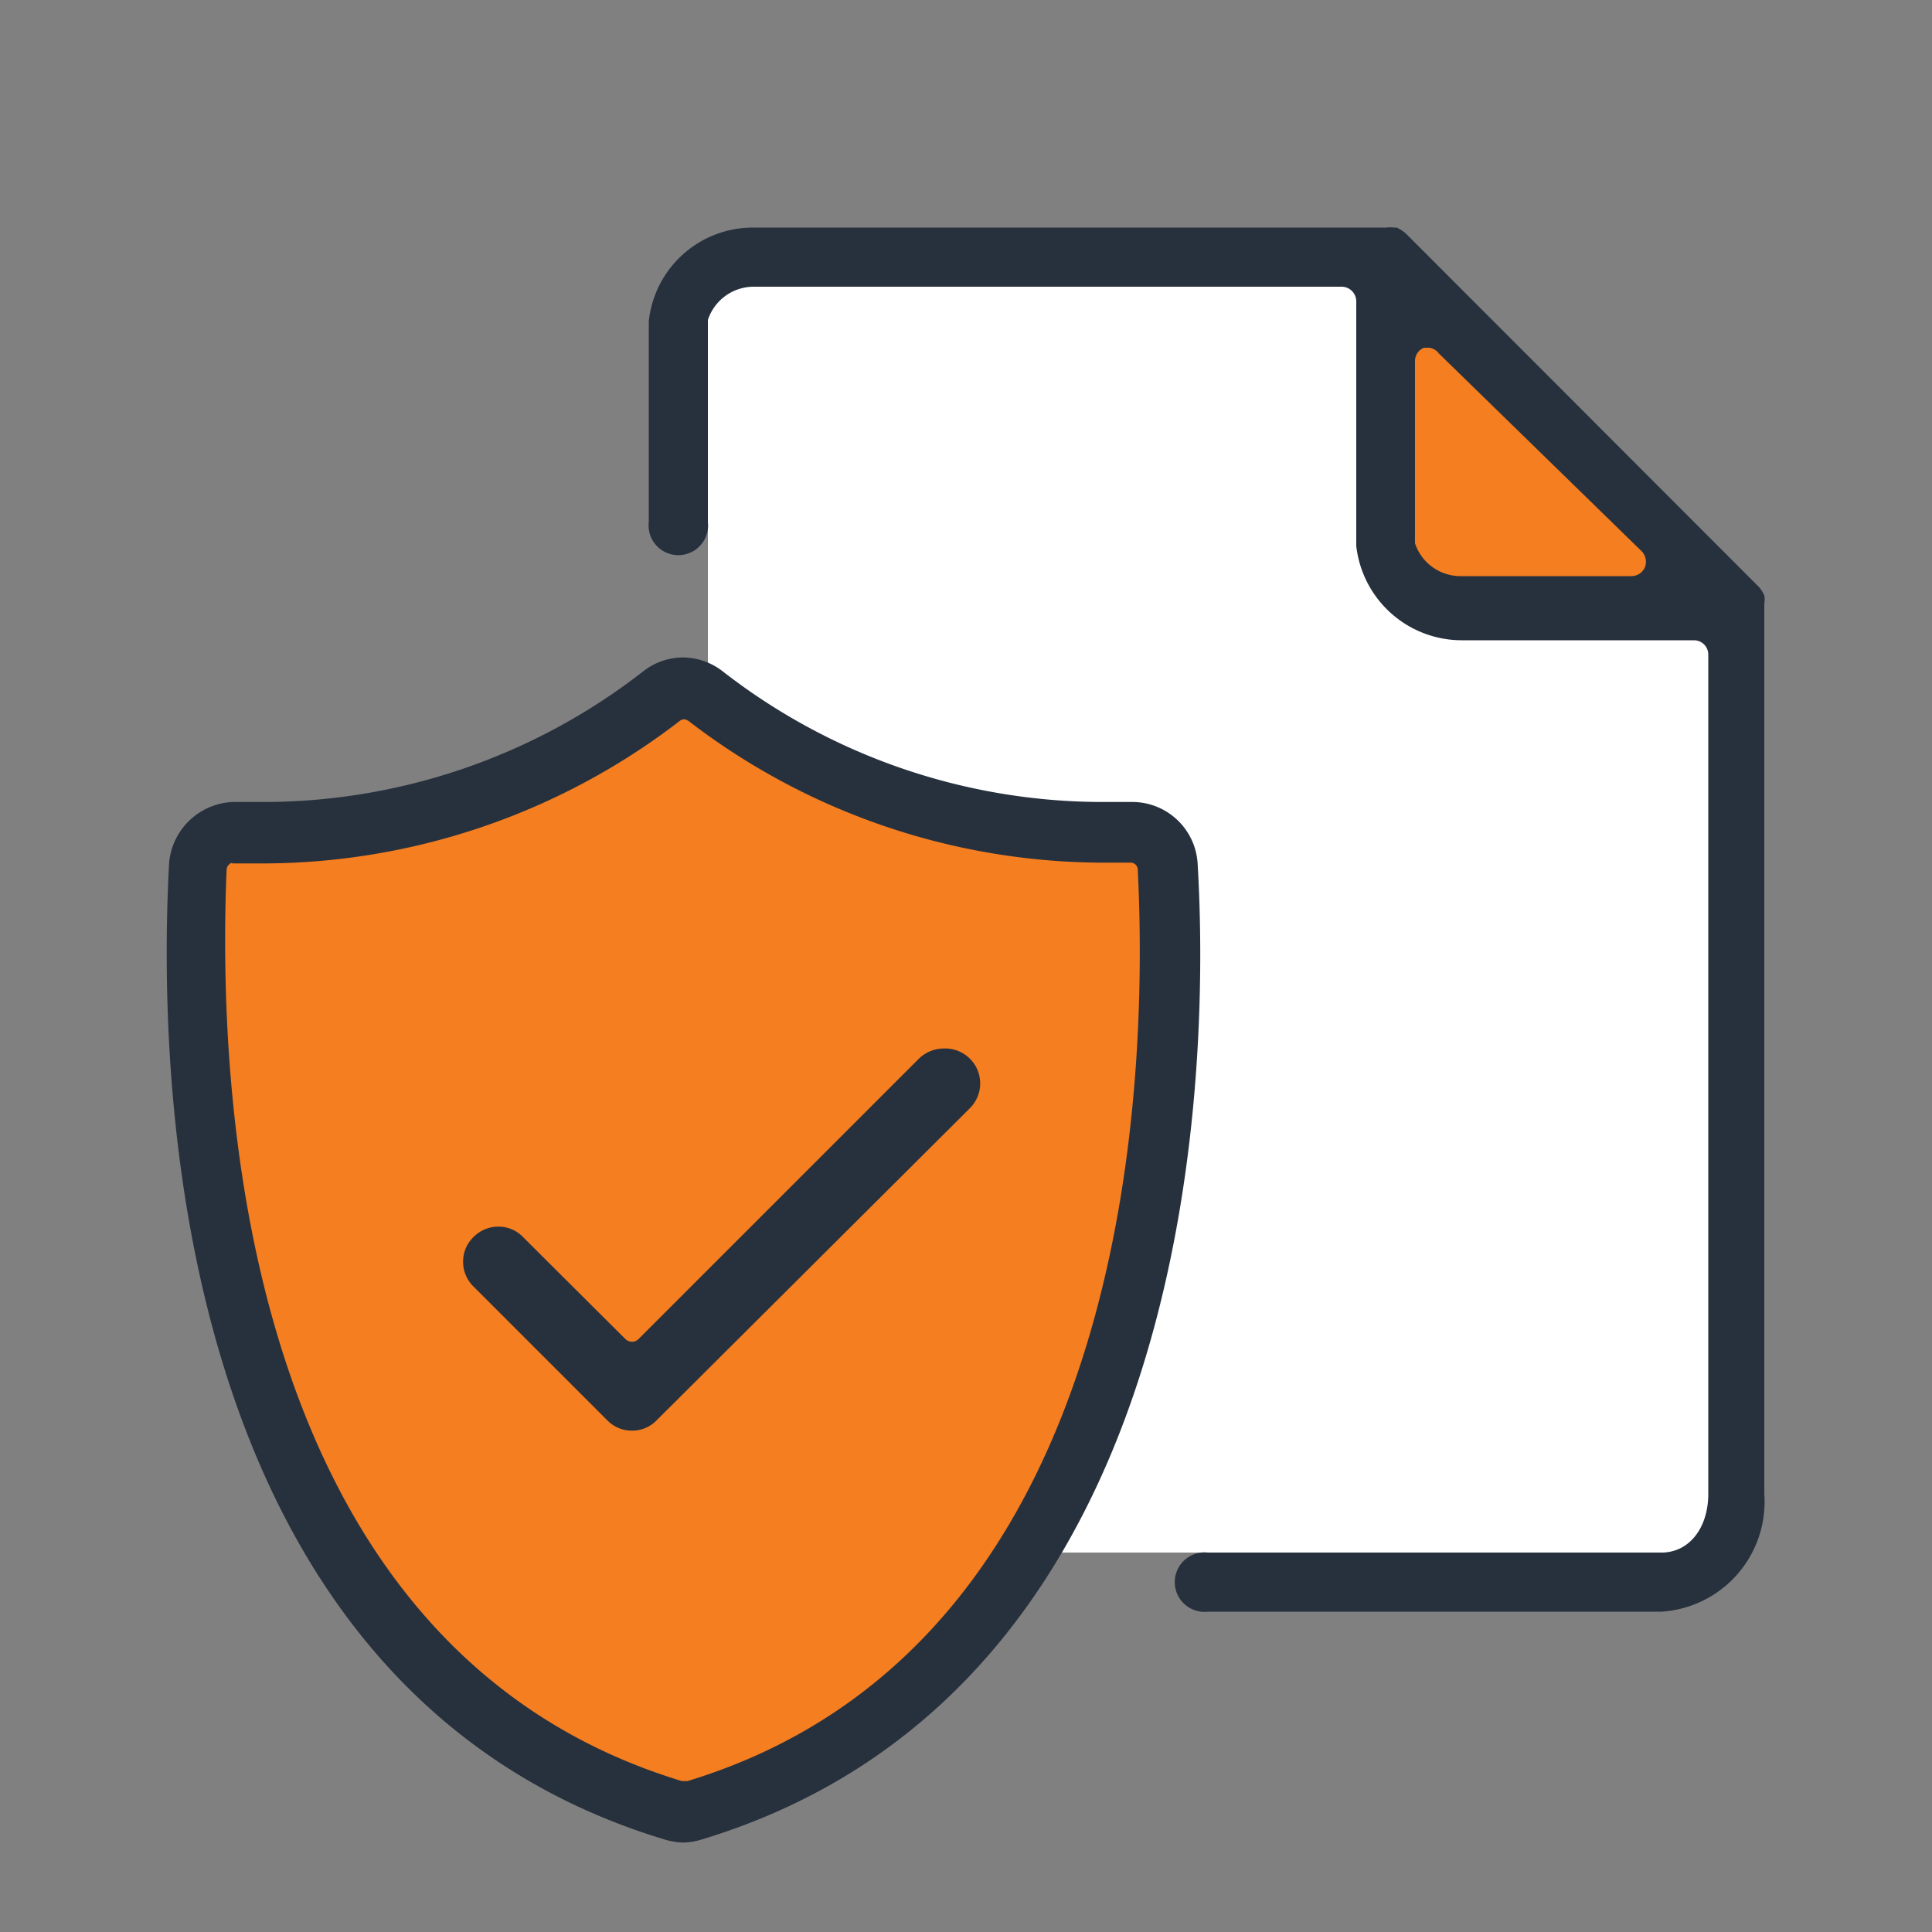
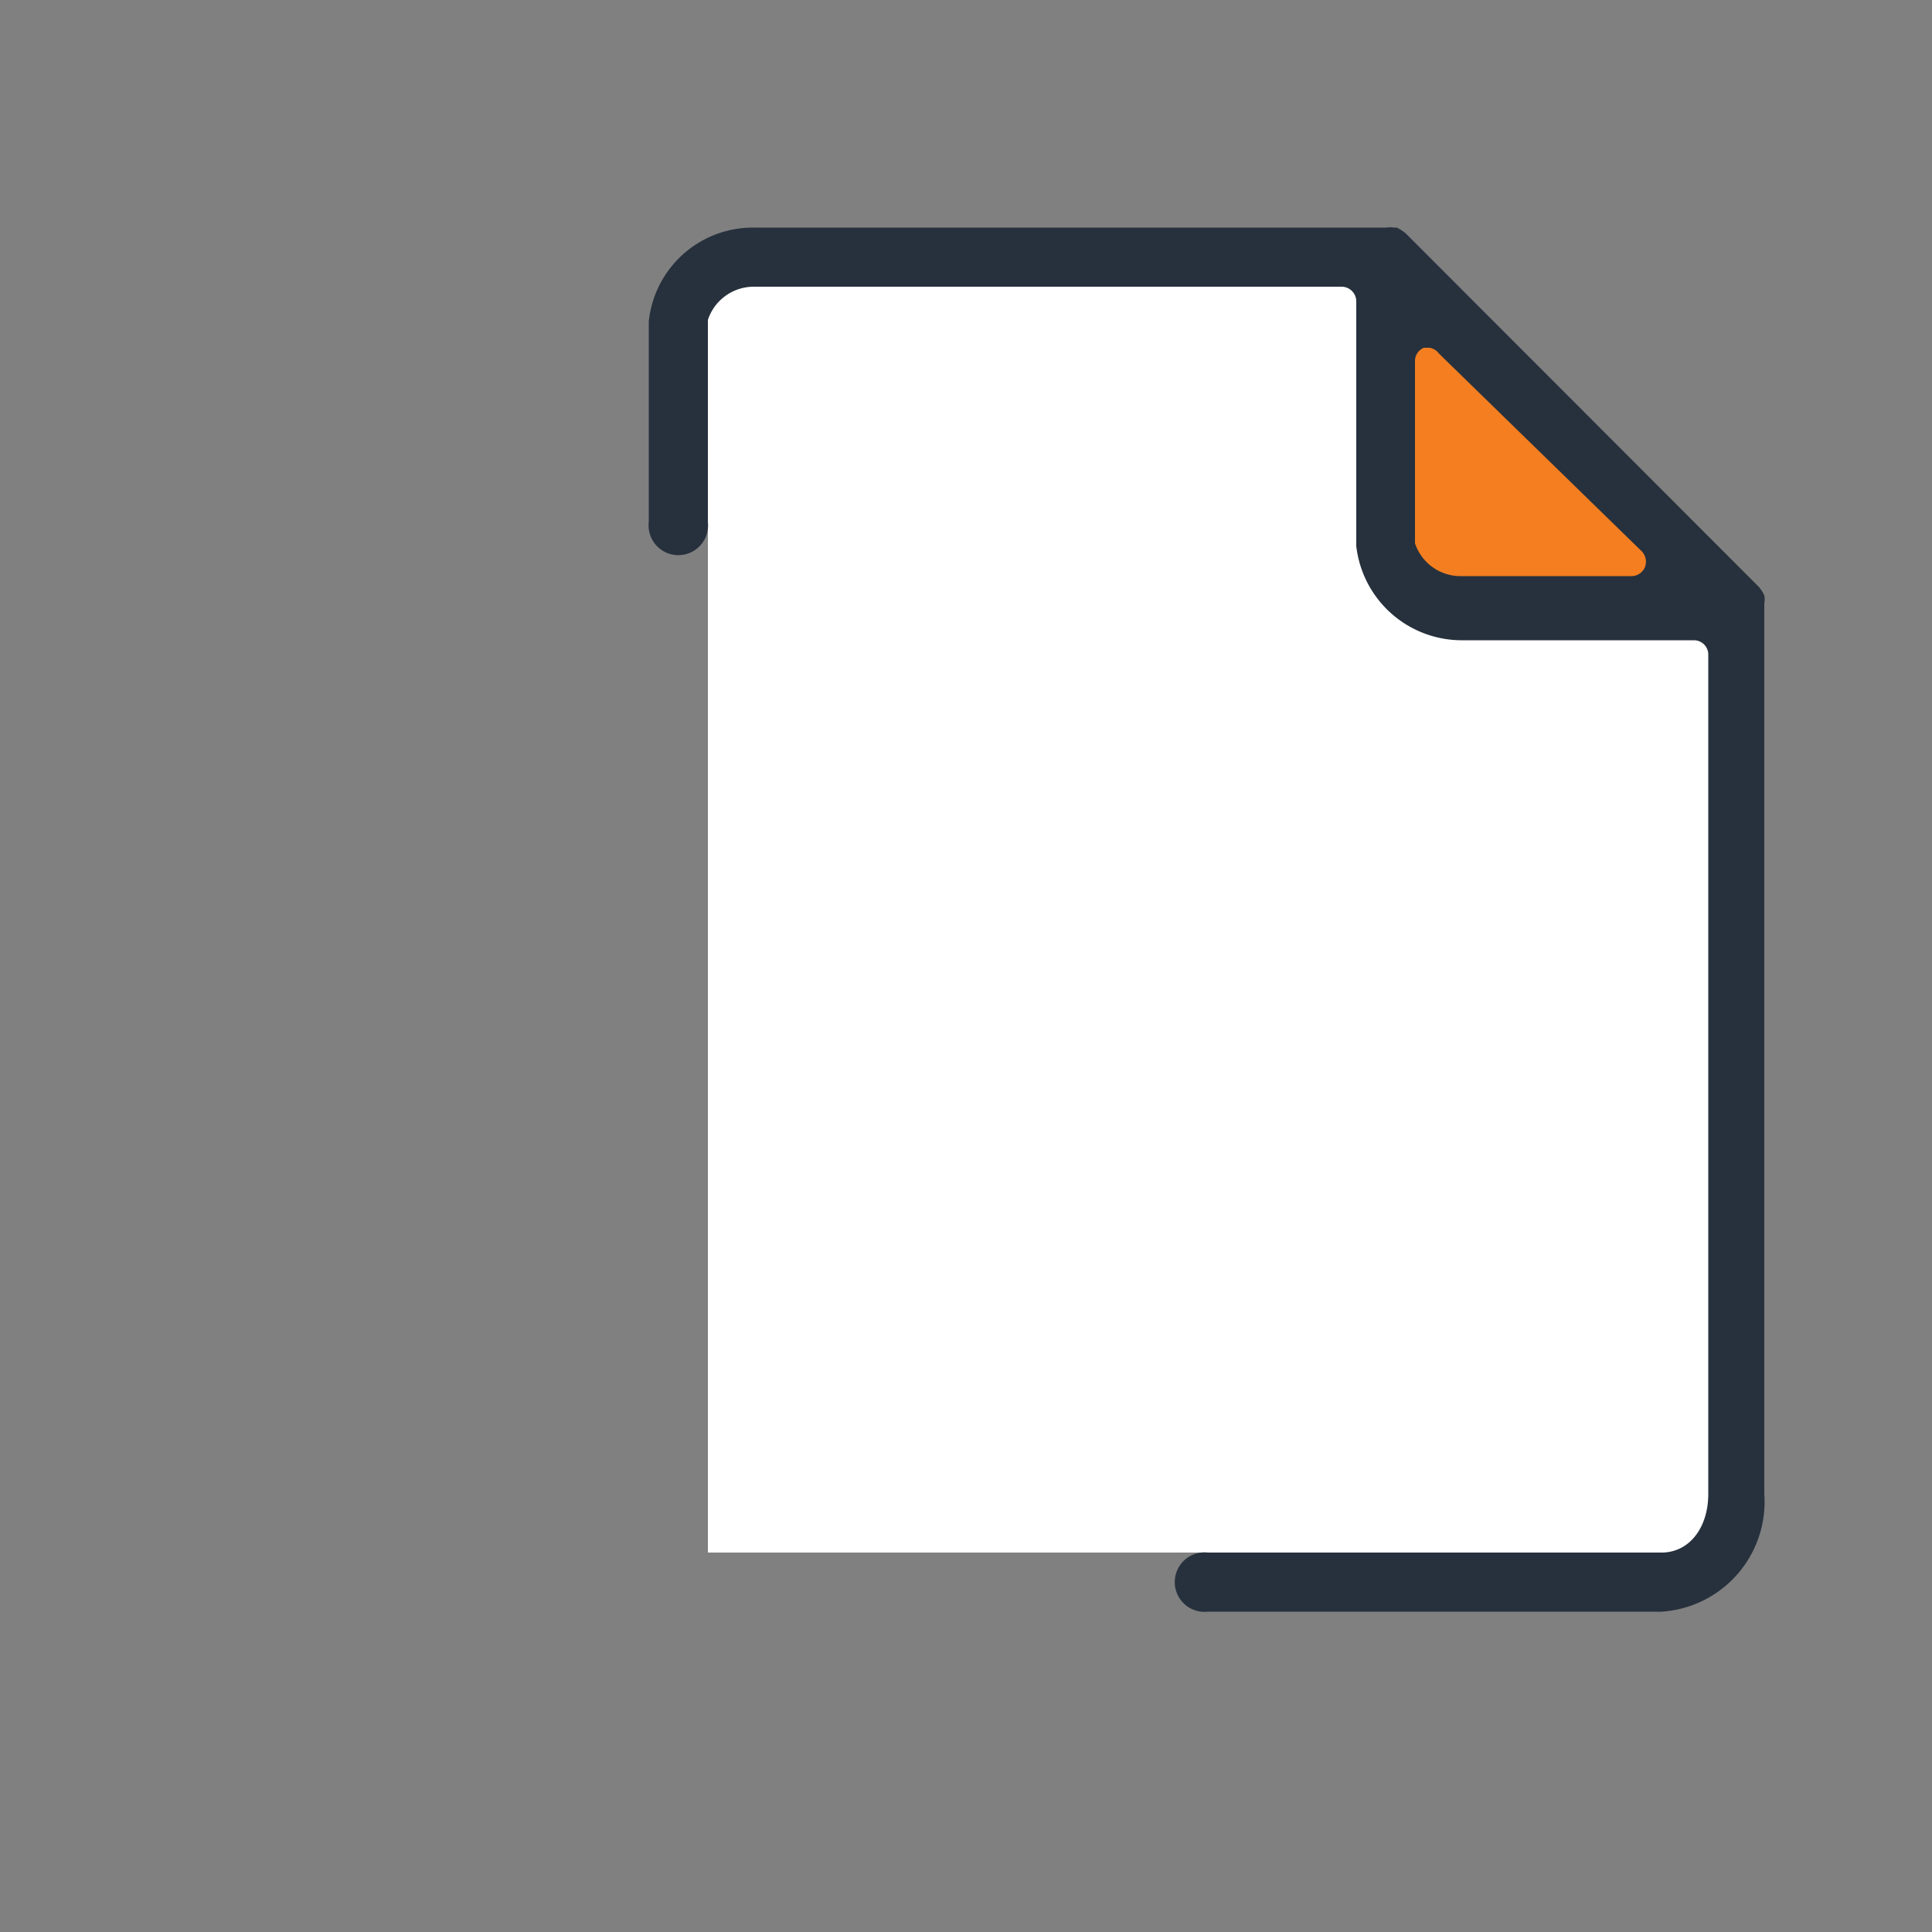
<svg xmlns="http://www.w3.org/2000/svg" id="Layer_1" data-name="Layer 1" width="50" height="50" viewBox="0 0 50 50">
  <rect x="0" y="0" width="50" height="50" fill="#808080" stroke="none" />
  <defs>
    <style>.cls-1{fill:#fff;}.cls-2{fill:#f47e20;}.cls-3,.cls-4{fill:#27313d;}.cls-4{stroke:#27313d;stroke-miterlimit:10;stroke-width:0.27px;}</style>
  </defs>
  <polygon class="cls-1" points="44.74 40.18 18.32 40.18 18.32 6.96 35.32 6.71 35.78 11.24 44.74 16.27 44.74 40.18" />
  <polygon class="cls-2" points="44.38 15.51 35.83 6.96 35.83 15.51 44.38 15.51" />
-   <path class="cls-1" d="M22.8,31.8A1.83,1.83,0,1,1,21,30,1.83,1.83,0,0,1,22.8,31.8Z" />
  <path class="cls-3" d="M31.26,41.71a.77.77,0,1,1,0-1.53H43c.71,0,1.21-.63,1.21-1.52V16.94a.37.37,0,0,0-.37-.37h-6a2.75,2.75,0,0,1-2.74-2.44V7.8a.38.38,0,0,0-.38-.38H19.52a1.25,1.25,0,0,0-1.2.86s0,0,0,.05v5.18a.77.77,0,1,1-1.53,0V8.32a2.71,2.71,0,0,1,2.74-2.43H35.88a.65.65,0,0,1,.2,0h.07a1.14,1.14,0,0,1,.23.15l9.13,9.14a.83.83,0,0,1,.15.23.06.06,0,0,1,0,0v0a.48.48,0,0,1,0,.2s0,.06,0,.09V38.66A2.85,2.85,0,0,1,43,41.71ZM37,9l-.15,0a.37.37,0,0,0-.23.35v4.71a.07.07,0,0,0,0,0,1.24,1.24,0,0,0,1.2.85h4.4a.38.38,0,0,0,.35-.23.39.39,0,0,0-.08-.41L37.24,9.15A.38.38,0,0,0,37,9Z" />
-   <polygon class="cls-2" points="17.69 17.88 21.44 20.07 25.38 21.31 29.86 21.62 30.24 26.91 29.64 31.42 28.25 36.72 26.4 40.09 24.8 42.07 22.99 43.84 19.75 46.24 17.69 46.85 14.47 45.7 11.39 43.37 9.14 40.09 7.76 37.67 5.69 31.67 4.87 24.69 5.69 21.41 11.3 20.89 16 18.91 17.69 17.88" />
-   <path class="cls-4" d="M17.69,47.55a1.68,1.68,0,0,1-.44-.07c-13-3.92-13-20.22-12.74-25.12a1.59,1.59,0,0,1,1.61-1.47h0c.27,0,.56,0,.84,0a16.14,16.14,0,0,0,9.77-3.41,1.54,1.54,0,0,1,.94-.33,1.56,1.56,0,0,1,.95.33,16.15,16.15,0,0,0,9.81,3.41l.8,0h.08a1.56,1.56,0,0,1,1.55,1.47c.29,4.9.22,21.2-12.75,25.12A1.62,1.62,0,0,1,17.69,47.55ZM6.05,22.19a.3.3,0,0,0-.21.08.33.33,0,0,0-.11.22c-.25,6,.4,20.27,11.9,23.74l.09,0,.09,0c12-3.63,12-19.09,11.77-23.74a.32.32,0,0,0-.32-.3h0c-.27,0-.54,0-.81,0a17.51,17.51,0,0,1-10.55-3.64.37.37,0,0,0-.2-.07.32.32,0,0,0-.19.07A17.58,17.58,0,0,1,6.94,22.21c-.29,0-.58,0-.87,0Z" />
-   <path class="cls-4" d="M16.36,36.89a.75.75,0,0,1-.55-.23L12.35,33.2a.76.76,0,0,1-.23-.55.74.74,0,0,1,.23-.54.76.76,0,0,1,.55-.23.74.74,0,0,1,.54.23l2.65,2.64a.39.39,0,0,0,.27.11.38.38,0,0,0,.26-.11l7.26-7.26a.8.8,0,0,1,.55-.22A.77.77,0,0,1,25,28.59L16.9,36.66A.74.74,0,0,1,16.36,36.89Z" />
</svg>